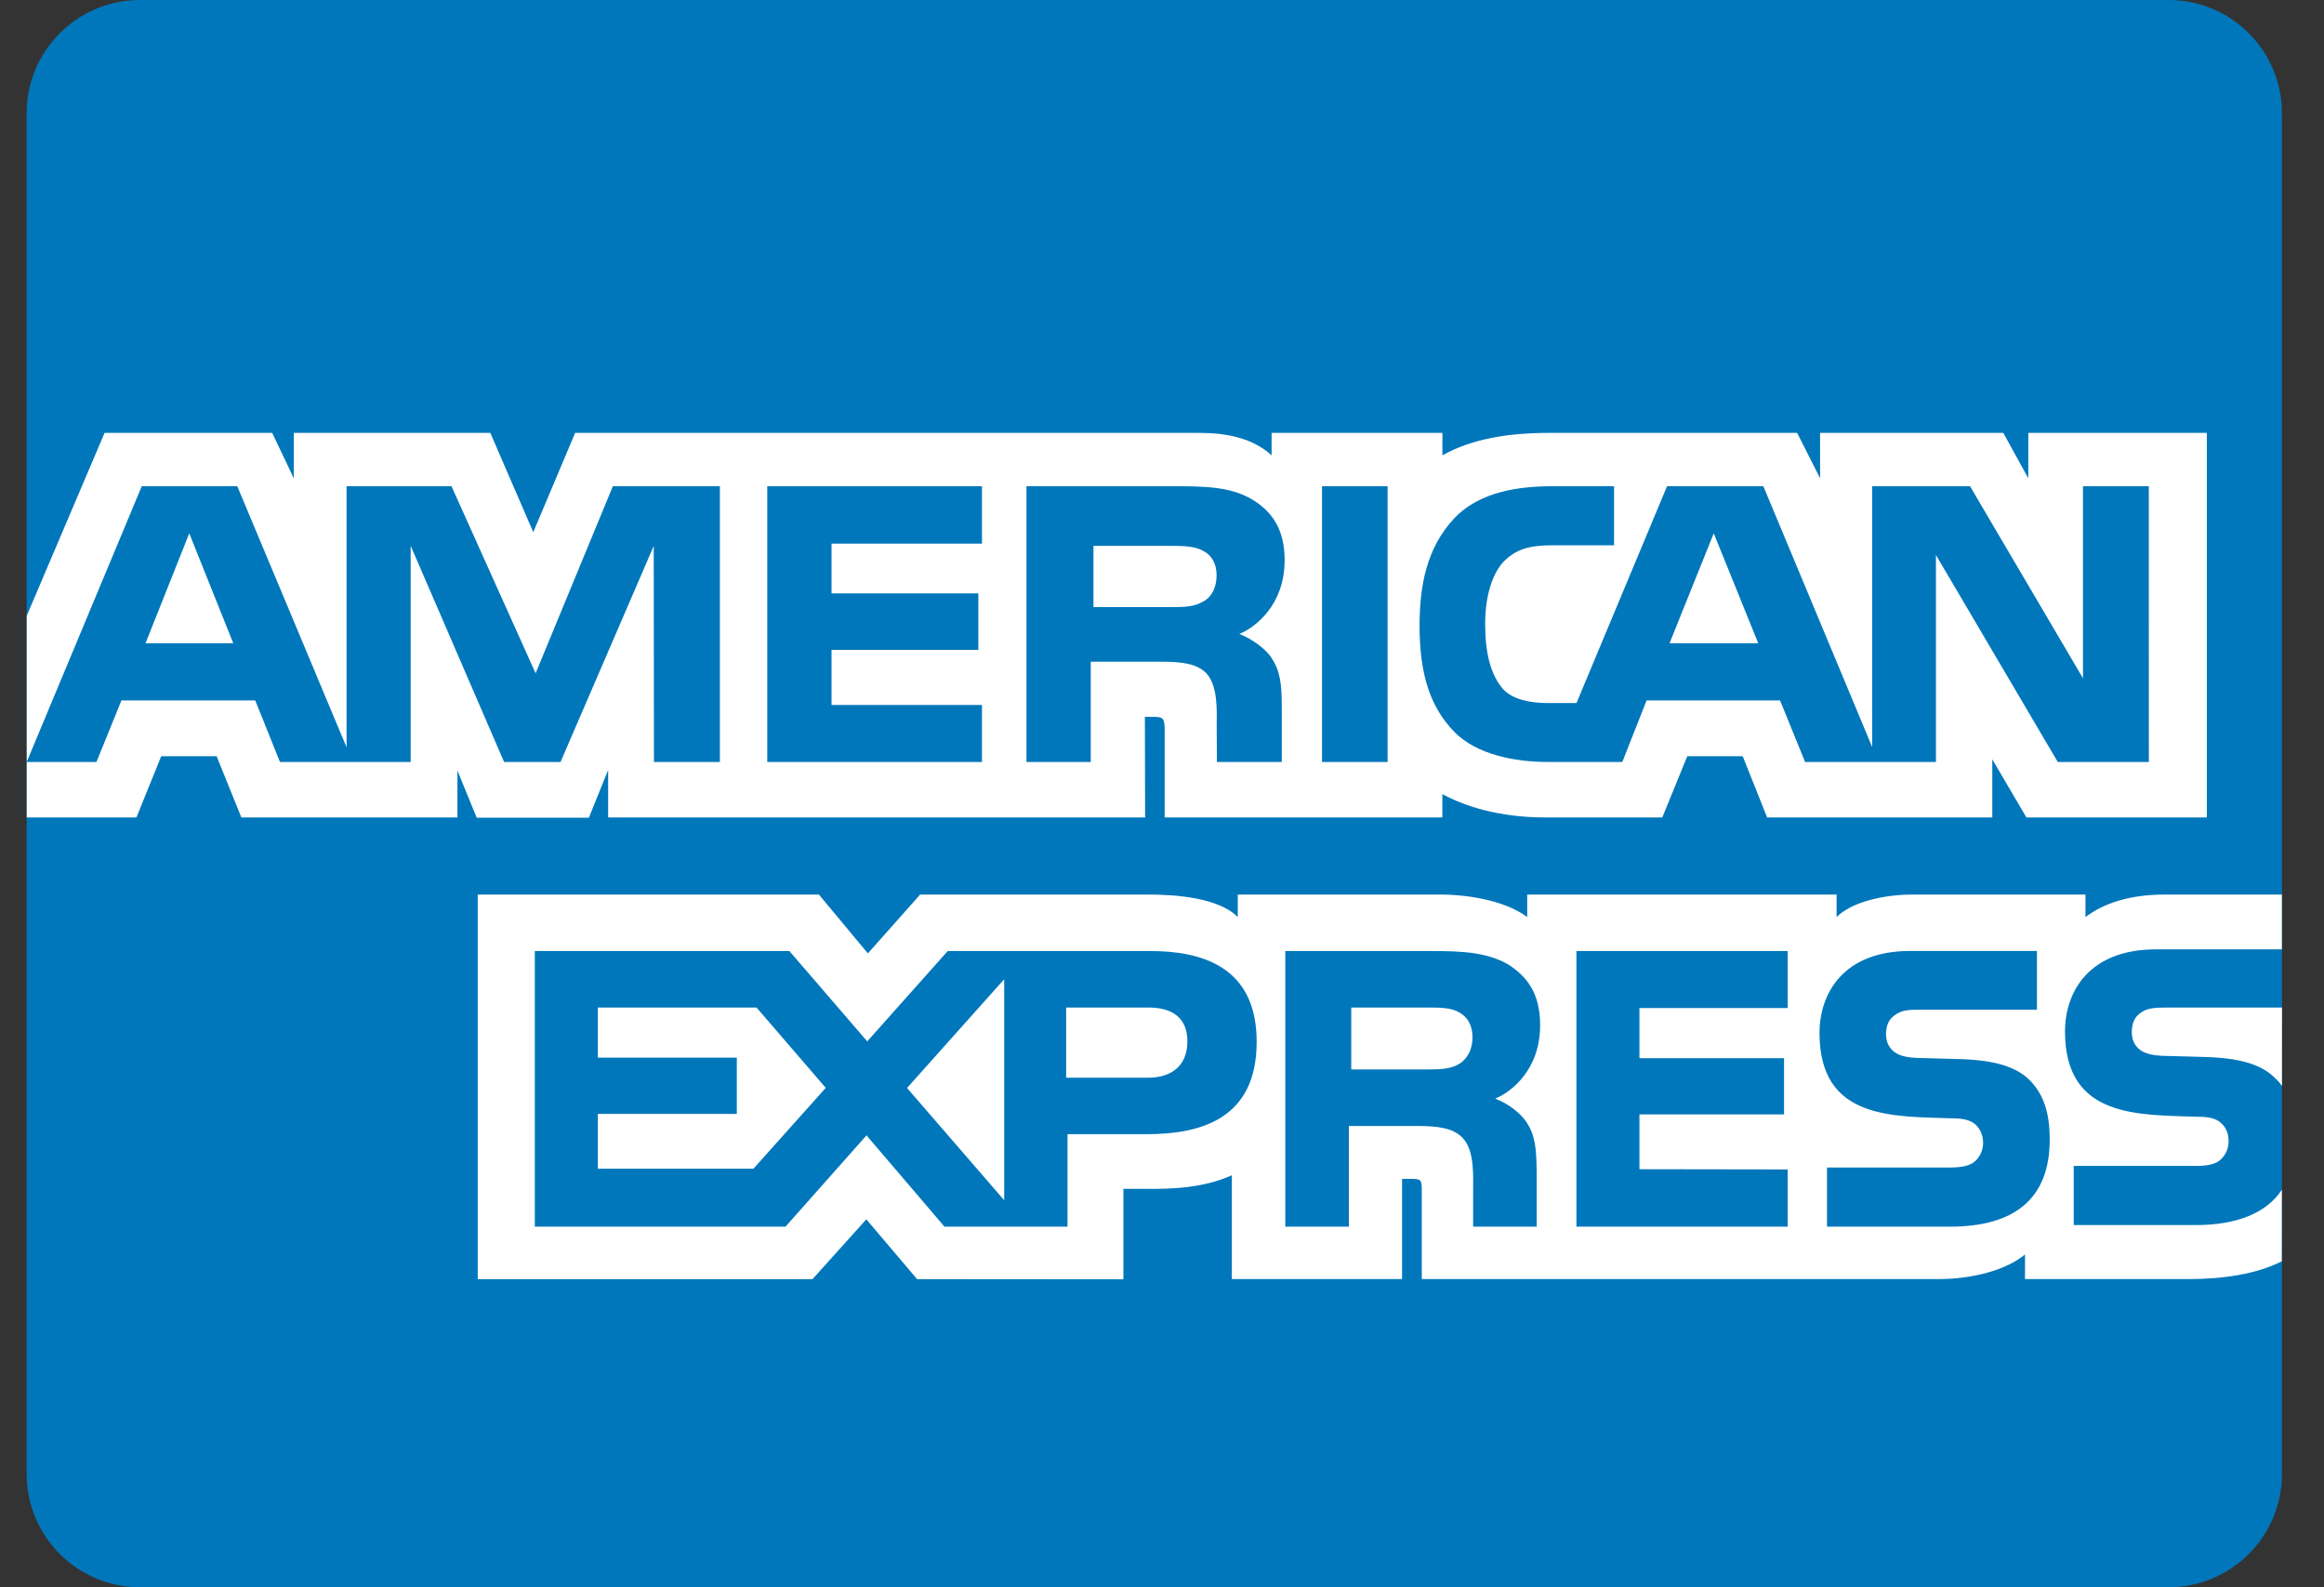
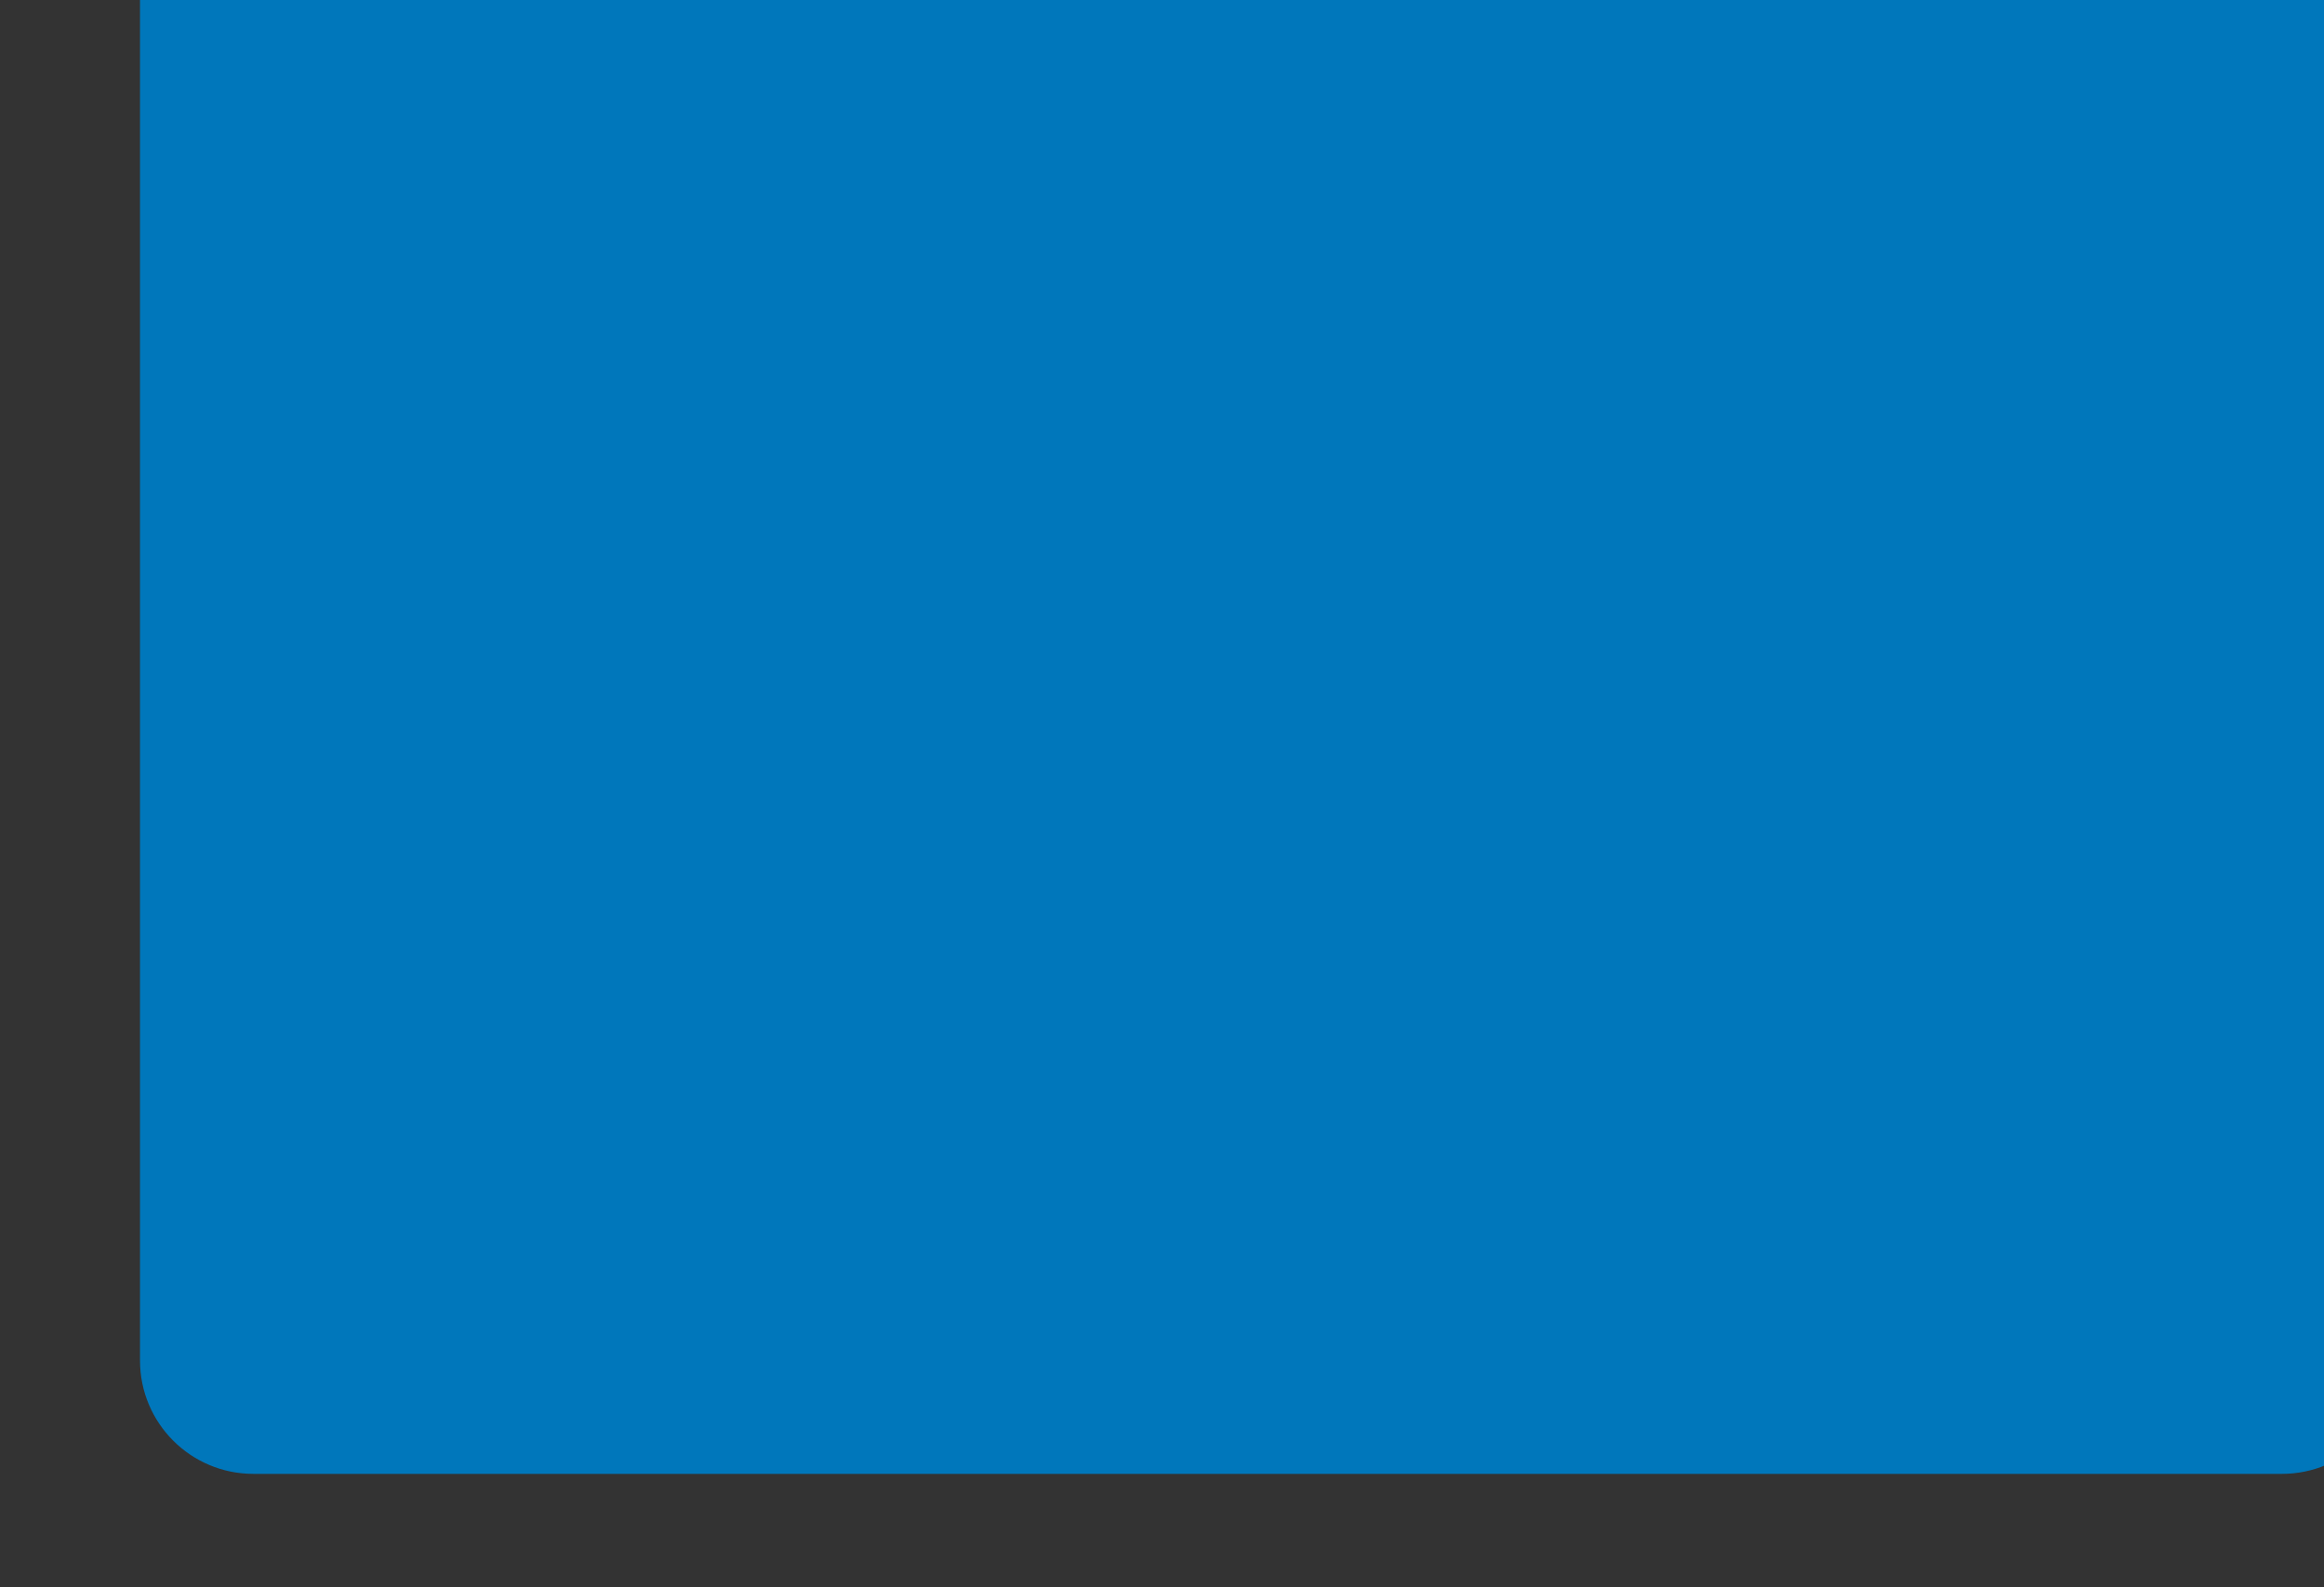
<svg xmlns="http://www.w3.org/2000/svg" fill="none" height="28" viewBox="0 0 41 28" width="41">
  <rect x="0" y="0" width="41" height="28" fill="#333333" stroke="none" />
  <g clip-rule="evenodd" fill-rule="evenodd">
-     <path d="m2.47-0c-1.105 0-2.0.895-2 2v23.999c0 1.105.895 2 2 2h35.788c1.105 0 2-.895 2-2v-23.999c0-1.105-.895-2-2-2z" fill="#07b" />
+     <path d="m2.47-0v23.999c0 1.105.895 2 2 2h35.788c1.105 0 2-.895 2-2v-23.999c0-1.105-.895-2-2-2z" fill="#07b" />
    <g fill="#fff">
-       <path d="m.47 14.42h1.937l.437-1.08h.978l.436 1.08h3.812v-.826l.34.83h1.979l.34-.842v.838h9.473l-.004-1.774h.183c.128.005.166.017.166.234v1.54h4.899v-.413c.395.217 1.01.413 1.819.413h2.061l.441-1.08h.978l.431 1.08h3.972v-1.026l.602 1.026h3.183v-6.784h-3.15v.801l-.441-.801h-3.232v.801l-.405-.801h-4.366c-.731 0-1.373.105-1.892.396v-.396h-3.013v.396c-.33-.3-.78-.396-1.28-.396h-11.007l-.739 1.752-.758-1.752h-3.467v.801l-.381-.801h-2.957l-1.373 3.226v3.559h0zm12.229-.979h-1.162l-.004-3.81-1.644 3.81h-.996l-1.648-3.813v3.813h-2.306l-.436-1.085h-2.361l-.44 1.085h-1.231l2.03-4.864h1.685l1.928 4.605v-4.605h1.851l1.484 3.3 1.363-3.3h1.888v4.864zm-8.584-2.094-.776-1.939-.772 1.939zm13.209 2.094h-3.788v-4.864h3.788v1.013h-2.654v.877h2.59v.997h-2.59v.971h2.654zm5.339-3.554c0 .775-.505 1.176-.799 1.296.248.097.46.268.561.41.16.242.188.458.188.892v.956h-1.144l-.004-.613c0-.293.027-.714-.179-.948-.166-.171-.418-.208-.826-.208h-1.217v1.769h-1.134v-4.864h2.608c.58 0 1.006.016 1.373.233.359.217.574.534.574 1.077zm-1.434.722c-.156.097-.34.1-.561.1h-1.377v-1.08h1.396c.198 0 .404.009.538.088.147.071.238.222.238.43 0 .213-.086.384-.234.463zm3.251 2.832h-1.157v-4.864h1.157zm13.43 0h-1.607l-2.149-3.651v3.651h-2.309l-.441-1.085h-2.355l-.428 1.085h-1.327c-.551 0-1.249-.125-1.644-.538-.399-.413-.606-.972-.606-1.857 0-.721.124-1.381.611-1.902.367-.388.941-.567 1.722-.567h1.098v1.042h-1.075c-.414 0-.647.063-.873.288-.193.205-.326.592-.326 1.102 0 .521.101.897.312 1.142.174.193.492.251.79.251h.509l1.598-3.825h1.699l1.92 4.601v-4.601h1.726l1.993 3.388v-3.388h1.161zm-6.891-2.094-.785-1.939-.78 1.939z" />
-       <path d="m40.256 20.988c-.271.413-.8.622-1.515.622h-2.156v-1.043h2.148c.213 0 .362-.029.452-.12.078-.075.132-.184.132-.317 0-.142-.054-.254-.136-.322-.081-.074-.199-.108-.393-.108-1.048-.037-2.357.034-2.357-1.505 0-.705.43-1.448 1.602-1.448h2.224v-.967h-2.067c-.624 0-1.077.155-1.398.397v-.397h-3.057c-.489 0-1.063.126-1.334.397v-.397h-5.458v.397c-.434-.326-1.167-.397-1.506-.397h-3.6v.397c-.344-.346-1.108-.397-1.574-.397h-4.03l-.922 1.038-.864-1.038h-6.019v6.784h5.906l.95-1.055.895 1.055 3.64.003v-1.596h.358c.483.008 1.053-.013 1.555-.239v1.831h3.003v-1.768h.145c.185 0 .203.008.203.2v1.568h9.122c.579 0 1.184-.154 1.52-.434v.434h2.893c.602 0 1.19-.088 1.637-.313zm-18.086-2.61c0 1.351-.969 1.629-1.944 1.629h-1.393v1.631h-2.171l-1.375-1.61-1.429 1.61h-4.423v-4.862h4.491l1.374 1.594 1.42-1.594h3.568c.886 0 1.882.255 1.882 1.602zm-8.878 2.238h-2.745v-.967h2.452v-.992h-2.452v-.884h2.8l1.221 1.417zm4.424.556-1.714-1.98 1.714-1.918zm2.536-2.161h-1.443v-1.238h1.456c.403 0 .683.171.683.596 0 .42-.267.642-.696.642zm7.559-2.235h3.727v1.006h-2.615v.884h2.551v.992h-2.551v.967l2.615.004v1.009h-3.727zm-1.433 2.603c.249.096.452.267.547.408.158.237.18.459.185.887v.964h-1.121v-.608c0-.292.027-.726-.18-.952-.163-.174-.412-.216-.819-.216h-1.193v1.776h-1.122v-4.862h2.578c.565 0 .977.026 1.344.23.352.222.574.525.574 1.08-0.0.776-.498 1.172-.791 1.293zm-.631-.614c-.149.092-.334.1-.551.1h-1.357v-1.092h1.375c.199 0 .398.004.533.088.145.079.231.229.231.437 0 .208-.086.376-.231.467zm10.08.309c.217.234.334.53.334 1.03 0 1.046-.628 1.534-1.754 1.534h-2.175v-1.043h2.166c.212 0 .362-.029.456-.12.077-.075.132-.184.132-.317 0-.142-.06-.254-.136-.322-.085-.074-.203-.108-.398-.108-1.044-.037-2.352.034-2.352-1.505 0-.705.426-1.448 1.597-1.448h2.239v1.035h-2.048c-.203 0-.335.008-.447.088-.122.079-.168.196-.168.35 0 .183.104.308.244.362.118.043.244.055.434.055l.601.017c.606.015 1.022.124 1.275.391zm4.432-1.301h-2.035c-.203 0-.338.008-.452.088-.118.079-.163.196-.163.35 0 .183.1.308.244.362.118.043.244.055.43.055l.605.017c.611.016 1.018.125 1.267.391.045.037.072.079.103.12z" />
-     </g>
+       </g>
  </g>
</svg>